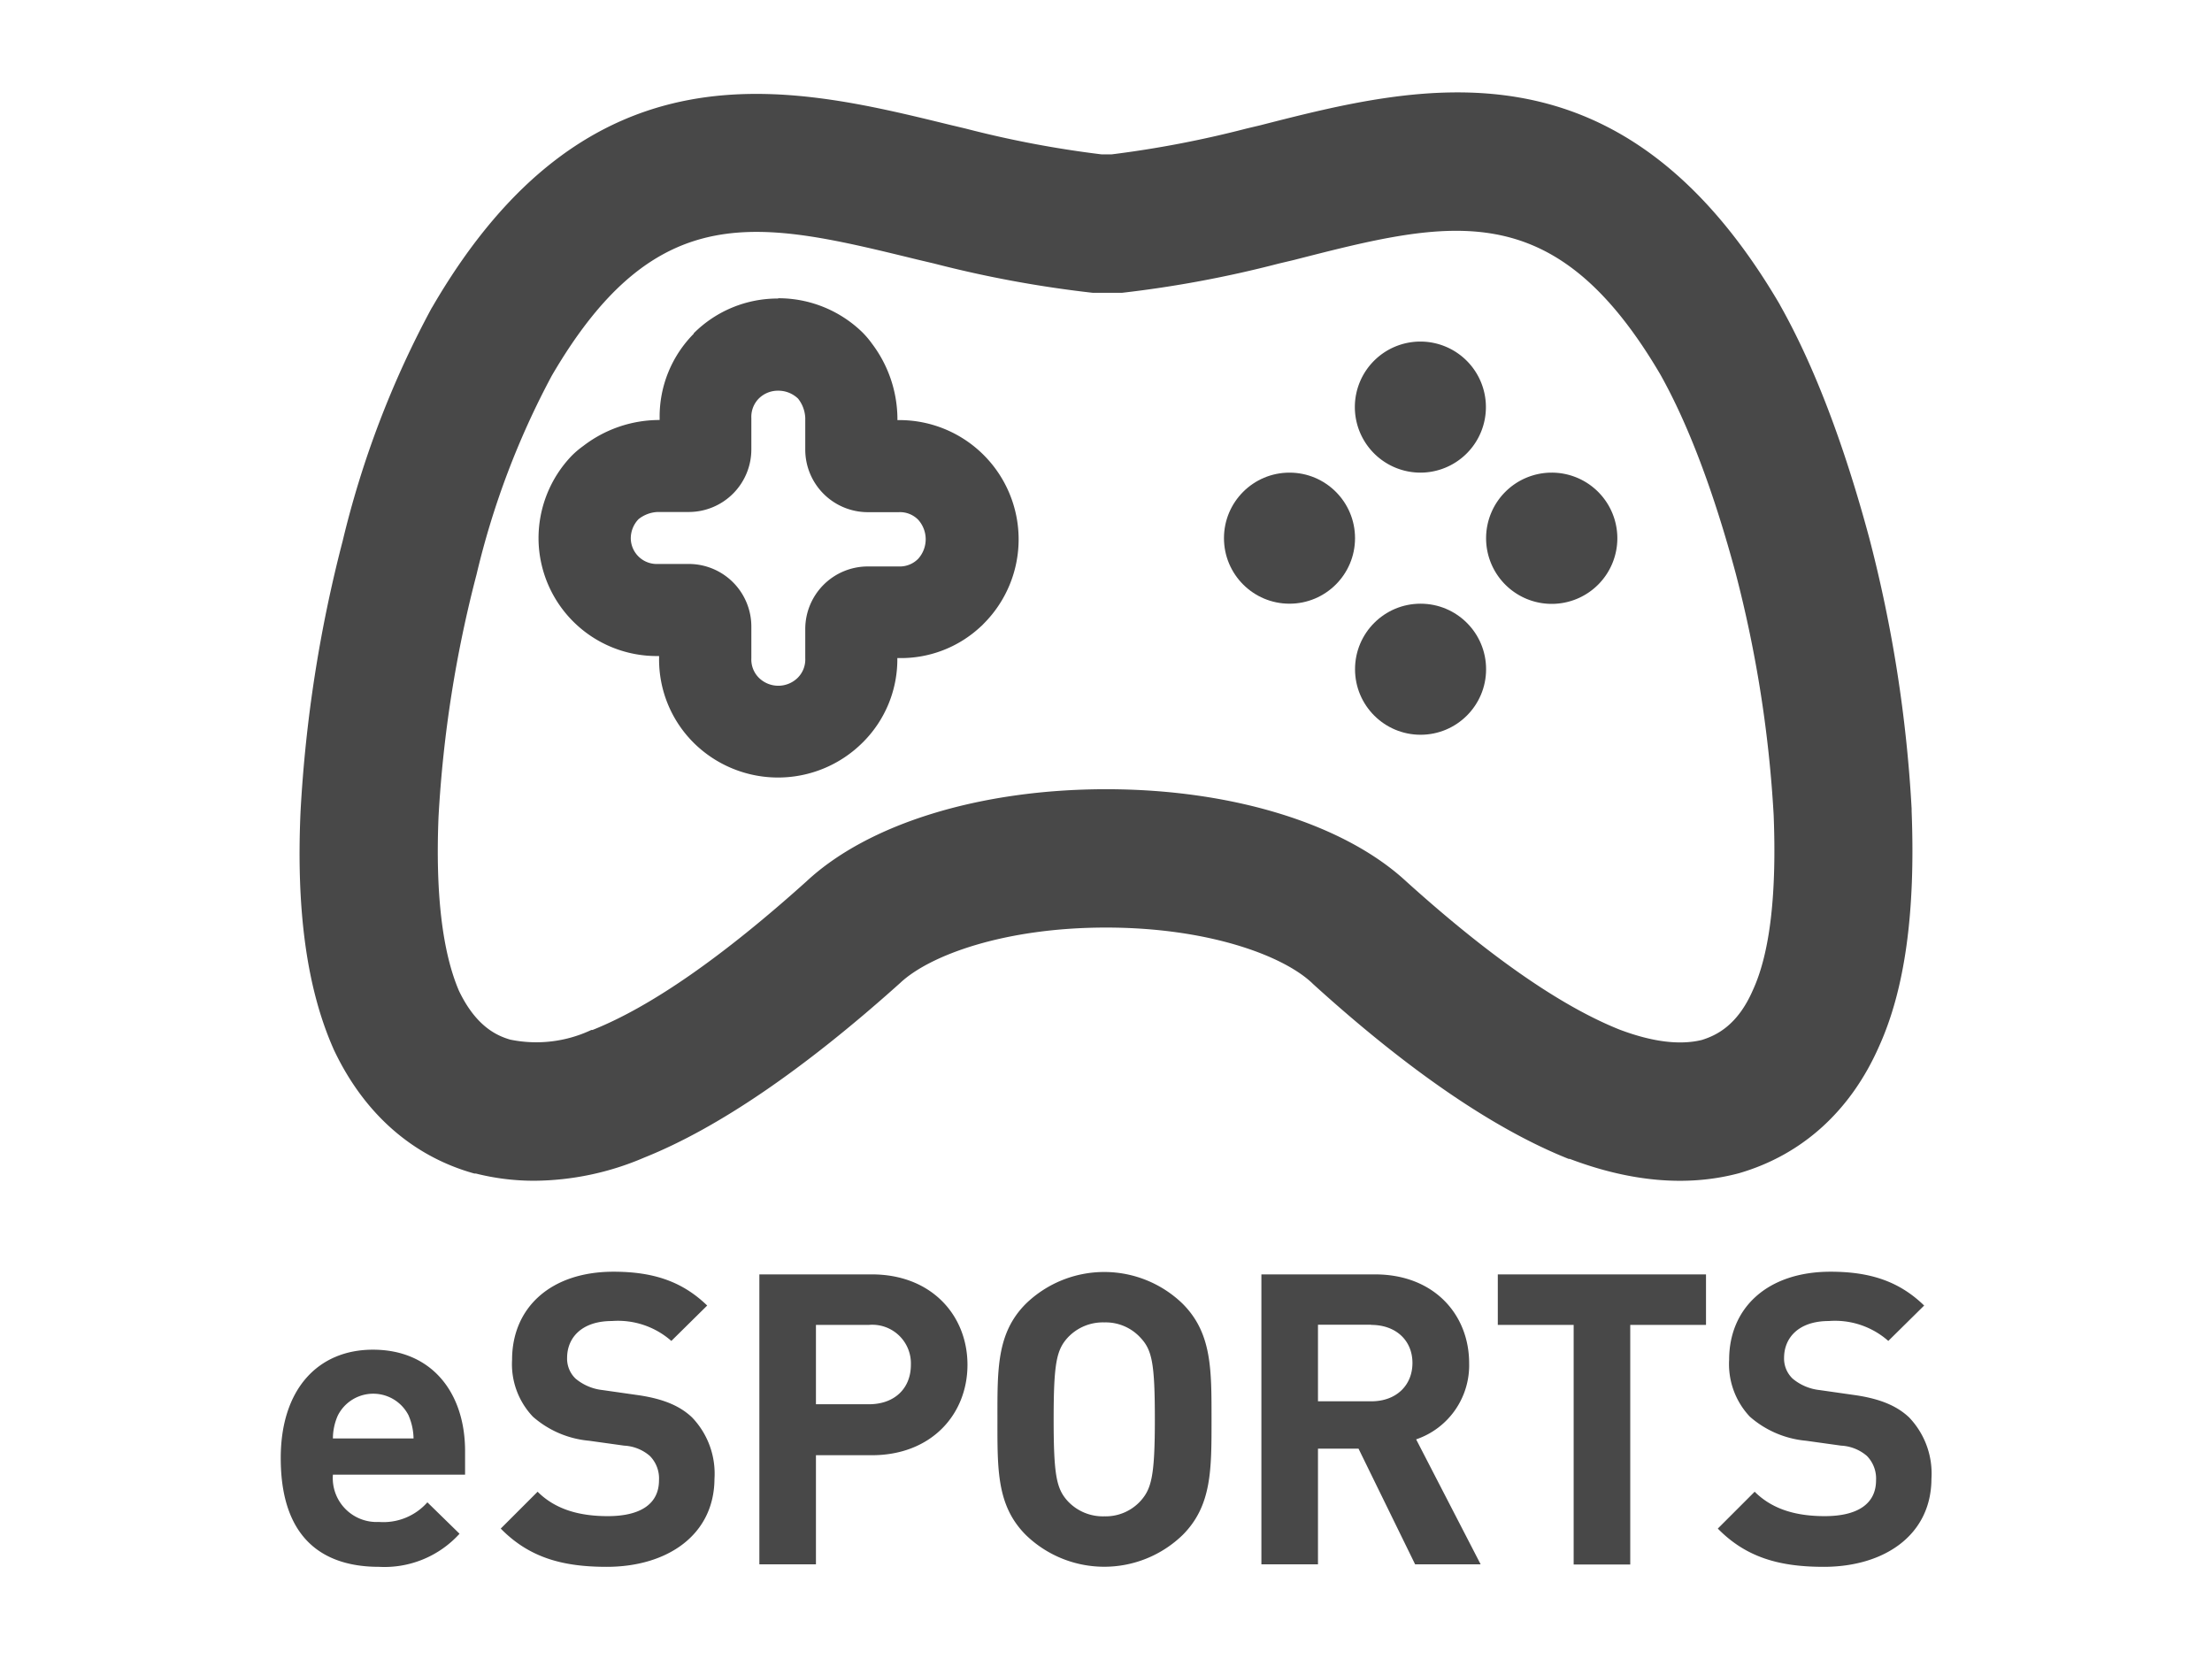
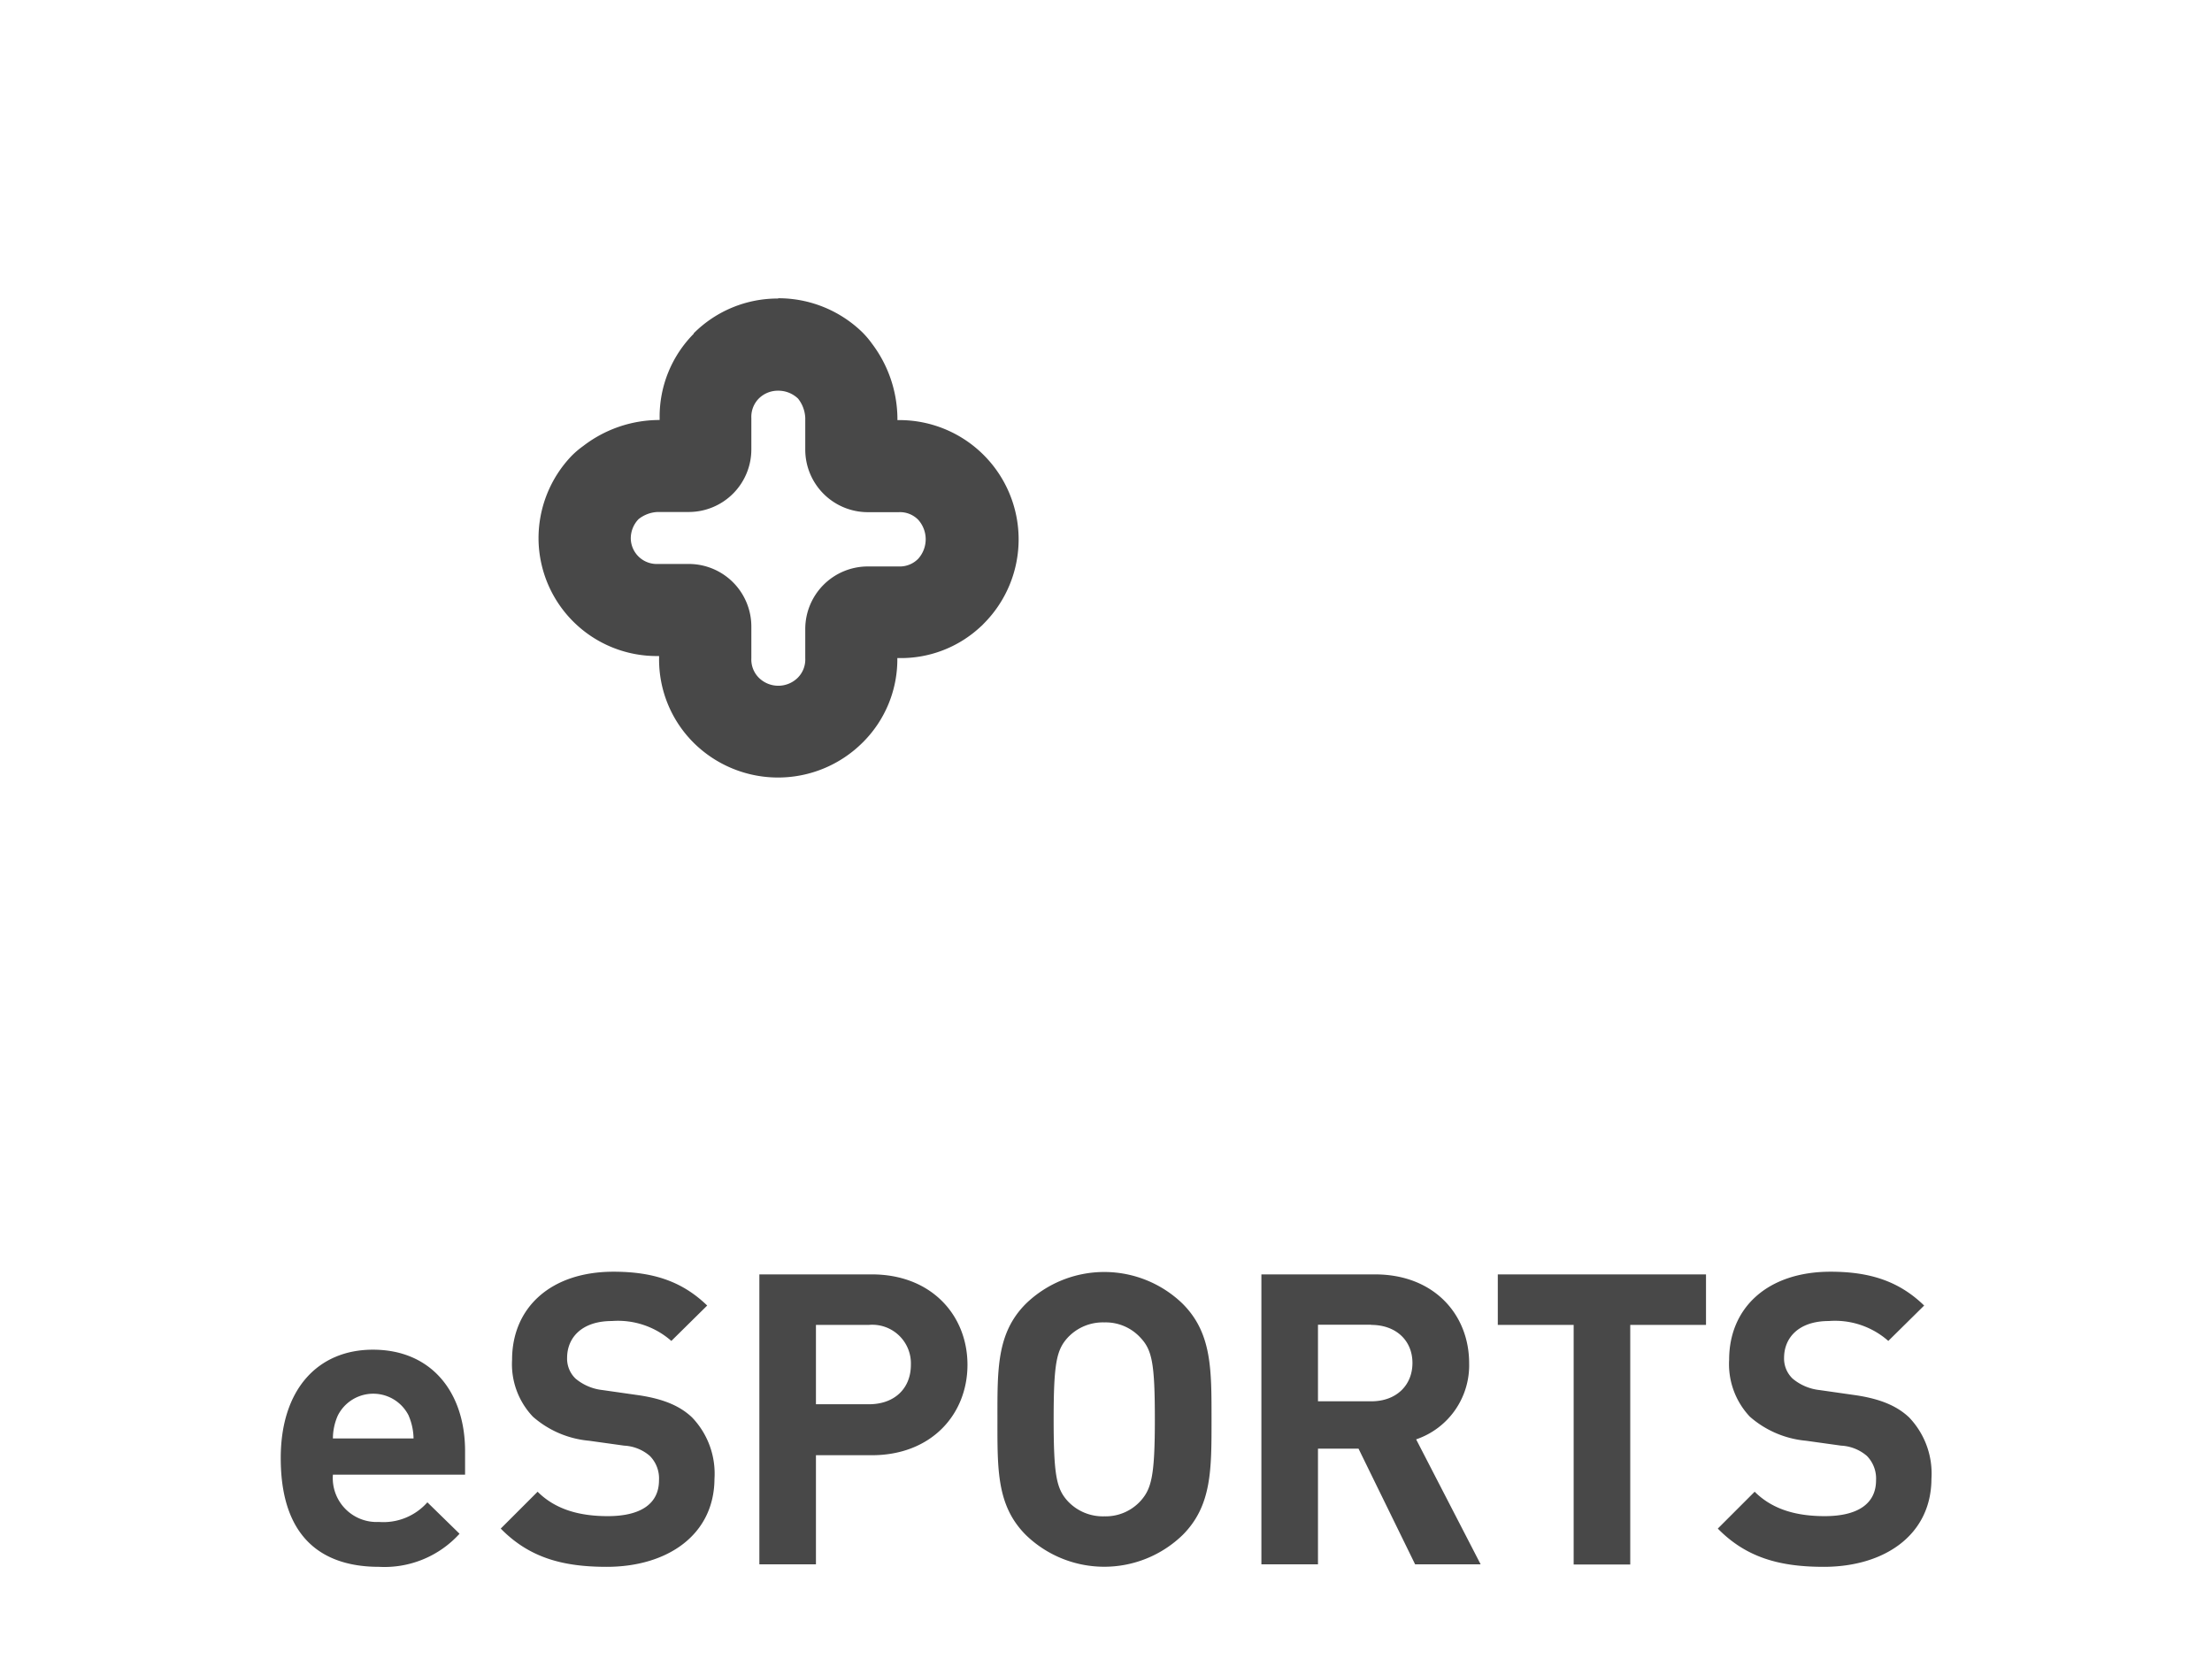
<svg xmlns="http://www.w3.org/2000/svg" viewBox="0 0 240 180">
  <defs>
    <style>.cls-1{fill:#484848}</style>
  </defs>
  <g id="Category">
    <g id="icon-gaming">
-       <path class="cls-1" d="M58 128.11a25.77 25.77 0 01-6.36-.78h-.16c-6.71-1.86-12-6.52-15.27-13.46l-.09-.21c-2.8-6.41-4-14.79-3.51-25.63a148.47 148.47 0 014.57-29.34 104.07 104.07 0 019.66-25.28l.06-.09C63.93 4 85.59 9.27 103 13.53l1.73.41a113.52 113.52 0 0014.8 2.81h1.07a114.77 114.77 0 0014.67-2.81l1.44-.34c17.45-4.46 39.14-10 56.39 19.43l.06.12c3.66 6.5 6.9 15 9.65 25.21a148.1 148.1 0 014.6 29.39V88c.43 11-.73 19.32-3.52 25.5-3.07 7-8.33 11.79-15.2 13.79l-.23.06c-5.49 1.41-11.59.87-18.14-1.61h-.12c-8.06-3.21-17.4-9.59-27.76-19l-.1-.1c-3.2-3-11.34-6-22.34-6s-19.13 3-22.32 6l-.1.09C87.24 116 77.92 122.39 69.89 125.6A30.66 30.66 0 0158 128.11zm-2.58-15.3a14 14 0 008.74-1.06h.13c6.37-2.54 14.18-8 23.21-16.12 6.72-6.27 18.87-10 32.52-10s25.81 3.76 32.55 10c9 8.12 16.77 13.53 23.15 16.08 3.52 1.33 6.51 1.71 8.91 1.13 1.62-.5 3.9-1.61 5.55-5.4l.05-.11c1.81-4 2.55-10.34 2.21-18.91a133.57 133.57 0 00-4.11-26.18c-2.4-8.92-5.16-16.22-8.19-21.62-11.54-19.63-22.77-16.76-39.76-12.41l-1.65.39a123.23 123.23 0 01-17 3.17h-3.16a124.48 124.48 0 01-17.23-3.18l-1.78-.42C82.48 24 71.28 21.2 59.87 40.76a88.86 88.86 0 00-8.16 21.55 132.84 132.84 0 00-4.13 26.31c-.34 8.3.41 14.67 2.22 18.89 1.83 3.81 4.05 4.86 5.6 5.3z" />
-       <path class="cls-1" d="M154.13 51.28a7.11 7.11 0 10-7.13-7.11 7.12 7.12 0 007.13 7.11z" />
-       <circle class="cls-1" cx="154.13" cy="72.61" r="7.11" />
-       <path class="cls-1" d="M161.24 58.39a7.12 7.12 0 107.11-7.11 7.12 7.12 0 00-7.11 7.11z" />
-       <circle class="cls-1" cx="139.91" cy="58.39" r="7.11" />
      <path class="cls-1" d="M84.43 42.39a3.09 3.09 0 012.16.86 3.62 3.62 0 01.78 2.1v3.41a6.79 6.79 0 006.76 6.81h3.39a2.76 2.76 0 012.1.82 3.16 3.16 0 010 4.24 2.79 2.79 0 01-2.1.83h-3.39a6.79 6.79 0 00-6.76 6.8v3.16a2.8 2.8 0 01-.82 2.12 3 3 0 01-4.21 0 2.8 2.8 0 01-.82-2.12V68a6.79 6.79 0 00-6.76-6.81h-3.39a2.82 2.82 0 01-2.93-2.7 3 3 0 01.84-2.16 3.55 3.55 0 012.09-.78h3.39a6.79 6.79 0 006.76-6.81v-3.39a2.83 2.83 0 01.82-2.12 2.94 2.94 0 012.09-.84m0-10a12.87 12.87 0 00-9.16 3.77v.05a12.77 12.77 0 00-3.7 9.14v.22h-.15a13.55 13.55 0 00-8.14 2.82A9.7 9.7 0 0062 49.48a12.93 12.93 0 00-3.57 9 12.82 12.82 0 0012.93 12.7h.15v.21a12.75 12.75 0 003.71 9.16 13 13 0 0018.39 0 12.69 12.69 0 003.75-9.15h.15a12.67 12.67 0 008.88-3.4 3.51 3.51 0 00.34-.33 12.94 12.94 0 00-9.21-22.09h-.15v-.22a13.63 13.63 0 00-2.78-8.1A9.71 9.71 0 0093.51 36a13.06 13.06 0 00-9.08-3.64zM36.12 160a4.76 4.76 0 005 5.13 6.36 6.36 0 005.25-2.13l3.49 3.41a11 11 0 01-8.75 3.59c-5.43 0-10.65-2.48-10.65-11.8 0-7.51 4.07-11.76 10-11.76 6.41 0 10 4.69 10 11V160zm8.22-6.41a4.3 4.3 0 00-7.69 0 6.17 6.17 0 00-.53 2.48h8.75a6.53 6.53 0 00-.53-2.47zM65.82 170c-4.78 0-8.4-1-11.49-4.15l4-4c2 2 4.69 2.65 7.61 2.65 3.62 0 5.56-1.37 5.56-3.89a3.47 3.47 0 00-1-2.65 4.63 4.63 0 00-2.78-1.11l-3.8-.53a10.67 10.67 0 01-6.1-2.61 8.27 8.27 0 01-2.26-6.18c0-5.62 4.16-9.55 11-9.55 4.34 0 7.47 1.06 10.17 3.67l-3.89 3.84a8.76 8.76 0 00-6.45-2.16c-3.27 0-4.86 1.81-4.86 4a3 3 0 00.92 2.25 5.49 5.49 0 002.92 1.24l3.71.53c2.88.4 4.69 1.19 6 2.43a8.81 8.81 0 012.44 6.67c-.03 6.1-5.12 9.55-11.7 9.55zM94.59 157.89h-6.06v11.84h-6.14v-31.46h12.2c6.49 0 10.38 4.46 10.38 9.81s-3.89 9.81-10.38 9.81zm-.31-14.14h-5.75v8.61h5.75c2.78 0 4.55-1.72 4.55-4.28a4.19 4.19 0 00-4.55-4.33zM128.31 166.55a12.22 12.22 0 01-17 0c-3.18-3.18-3.09-7.11-3.09-12.55s-.09-9.37 3.09-12.55a12.22 12.22 0 0117 0c3.18 3.18 3.14 7.11 3.14 12.55s.04 9.37-3.14 12.55zm-4.55-21.39a5.12 5.12 0 00-3.94-1.68 5.21 5.21 0 00-4 1.68c-1.19 1.33-1.5 2.78-1.5 8.84s.31 7.51 1.5 8.84a5.21 5.21 0 004 1.68 5.12 5.12 0 003.94-1.68c1.19-1.33 1.54-2.78 1.54-8.84s-.3-7.51-1.54-8.84zM153.54 169.73l-6.14-12.55H143v12.55h-6.14v-31.46h12.33c6.41 0 10.21 4.37 10.21 9.63a8.49 8.49 0 01-5.75 8.27l7 13.56zm-4.77-26H143v8.31h5.79c2.7 0 4.46-1.73 4.46-4.16s-1.78-4.13-4.48-4.13zM176.88 143.75v26h-6.14v-26h-8.23v-5.48h22.59v5.48zM197.87 170c-4.77 0-8.4-1-11.49-4.15l4-4c2 2 4.68 2.65 7.6 2.65 3.62 0 5.57-1.37 5.57-3.89a3.5 3.5 0 00-1-2.65 4.66 4.66 0 00-2.79-1.11l-3.8-.53a10.7 10.7 0 01-6.1-2.61 8.3 8.3 0 01-2.25-6.18c0-5.62 4.15-9.55 11-9.55 4.33 0 7.47 1.06 10.16 3.67l-3.89 3.84a8.73 8.73 0 00-6.45-2.16c-3.27 0-4.86 1.81-4.86 4a3 3 0 00.93 2.25 5.46 5.46 0 002.92 1.24l3.71.53c2.87.4 4.68 1.19 6 2.43a8.81 8.81 0 012.43 6.67c-.02 6.1-5.1 9.55-11.69 9.55z" />
    </g>
  </g>
</svg>